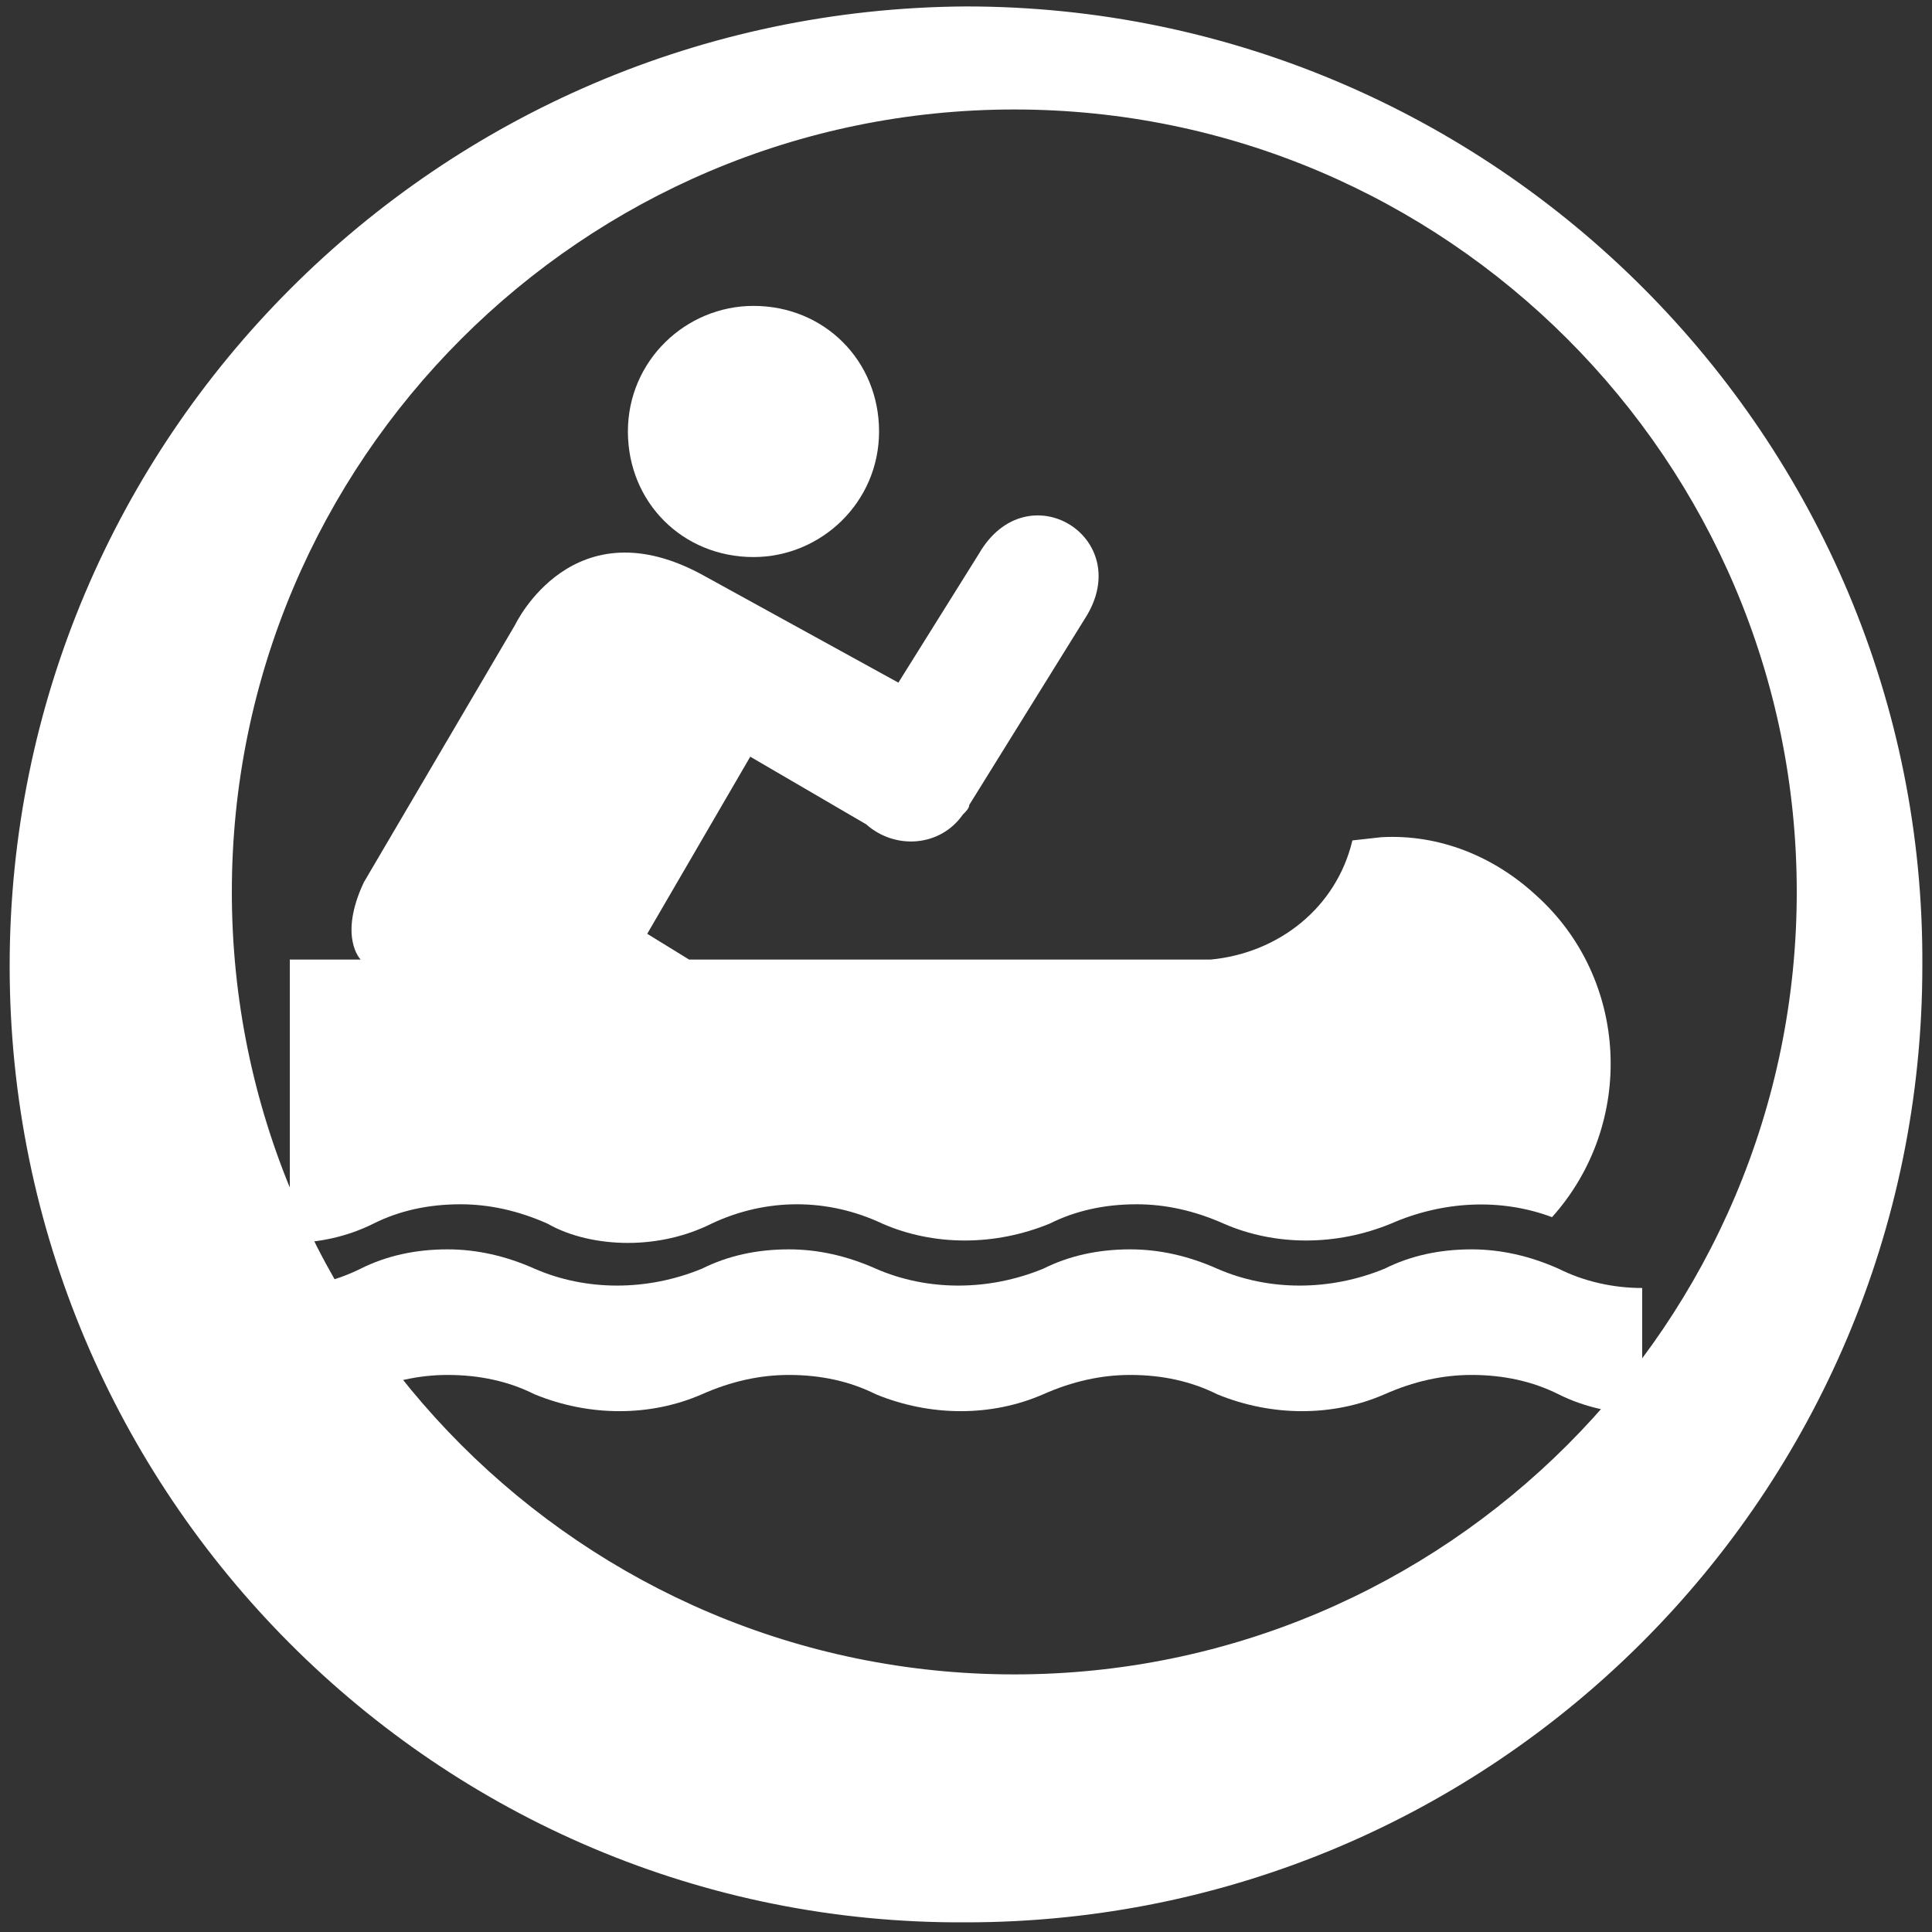
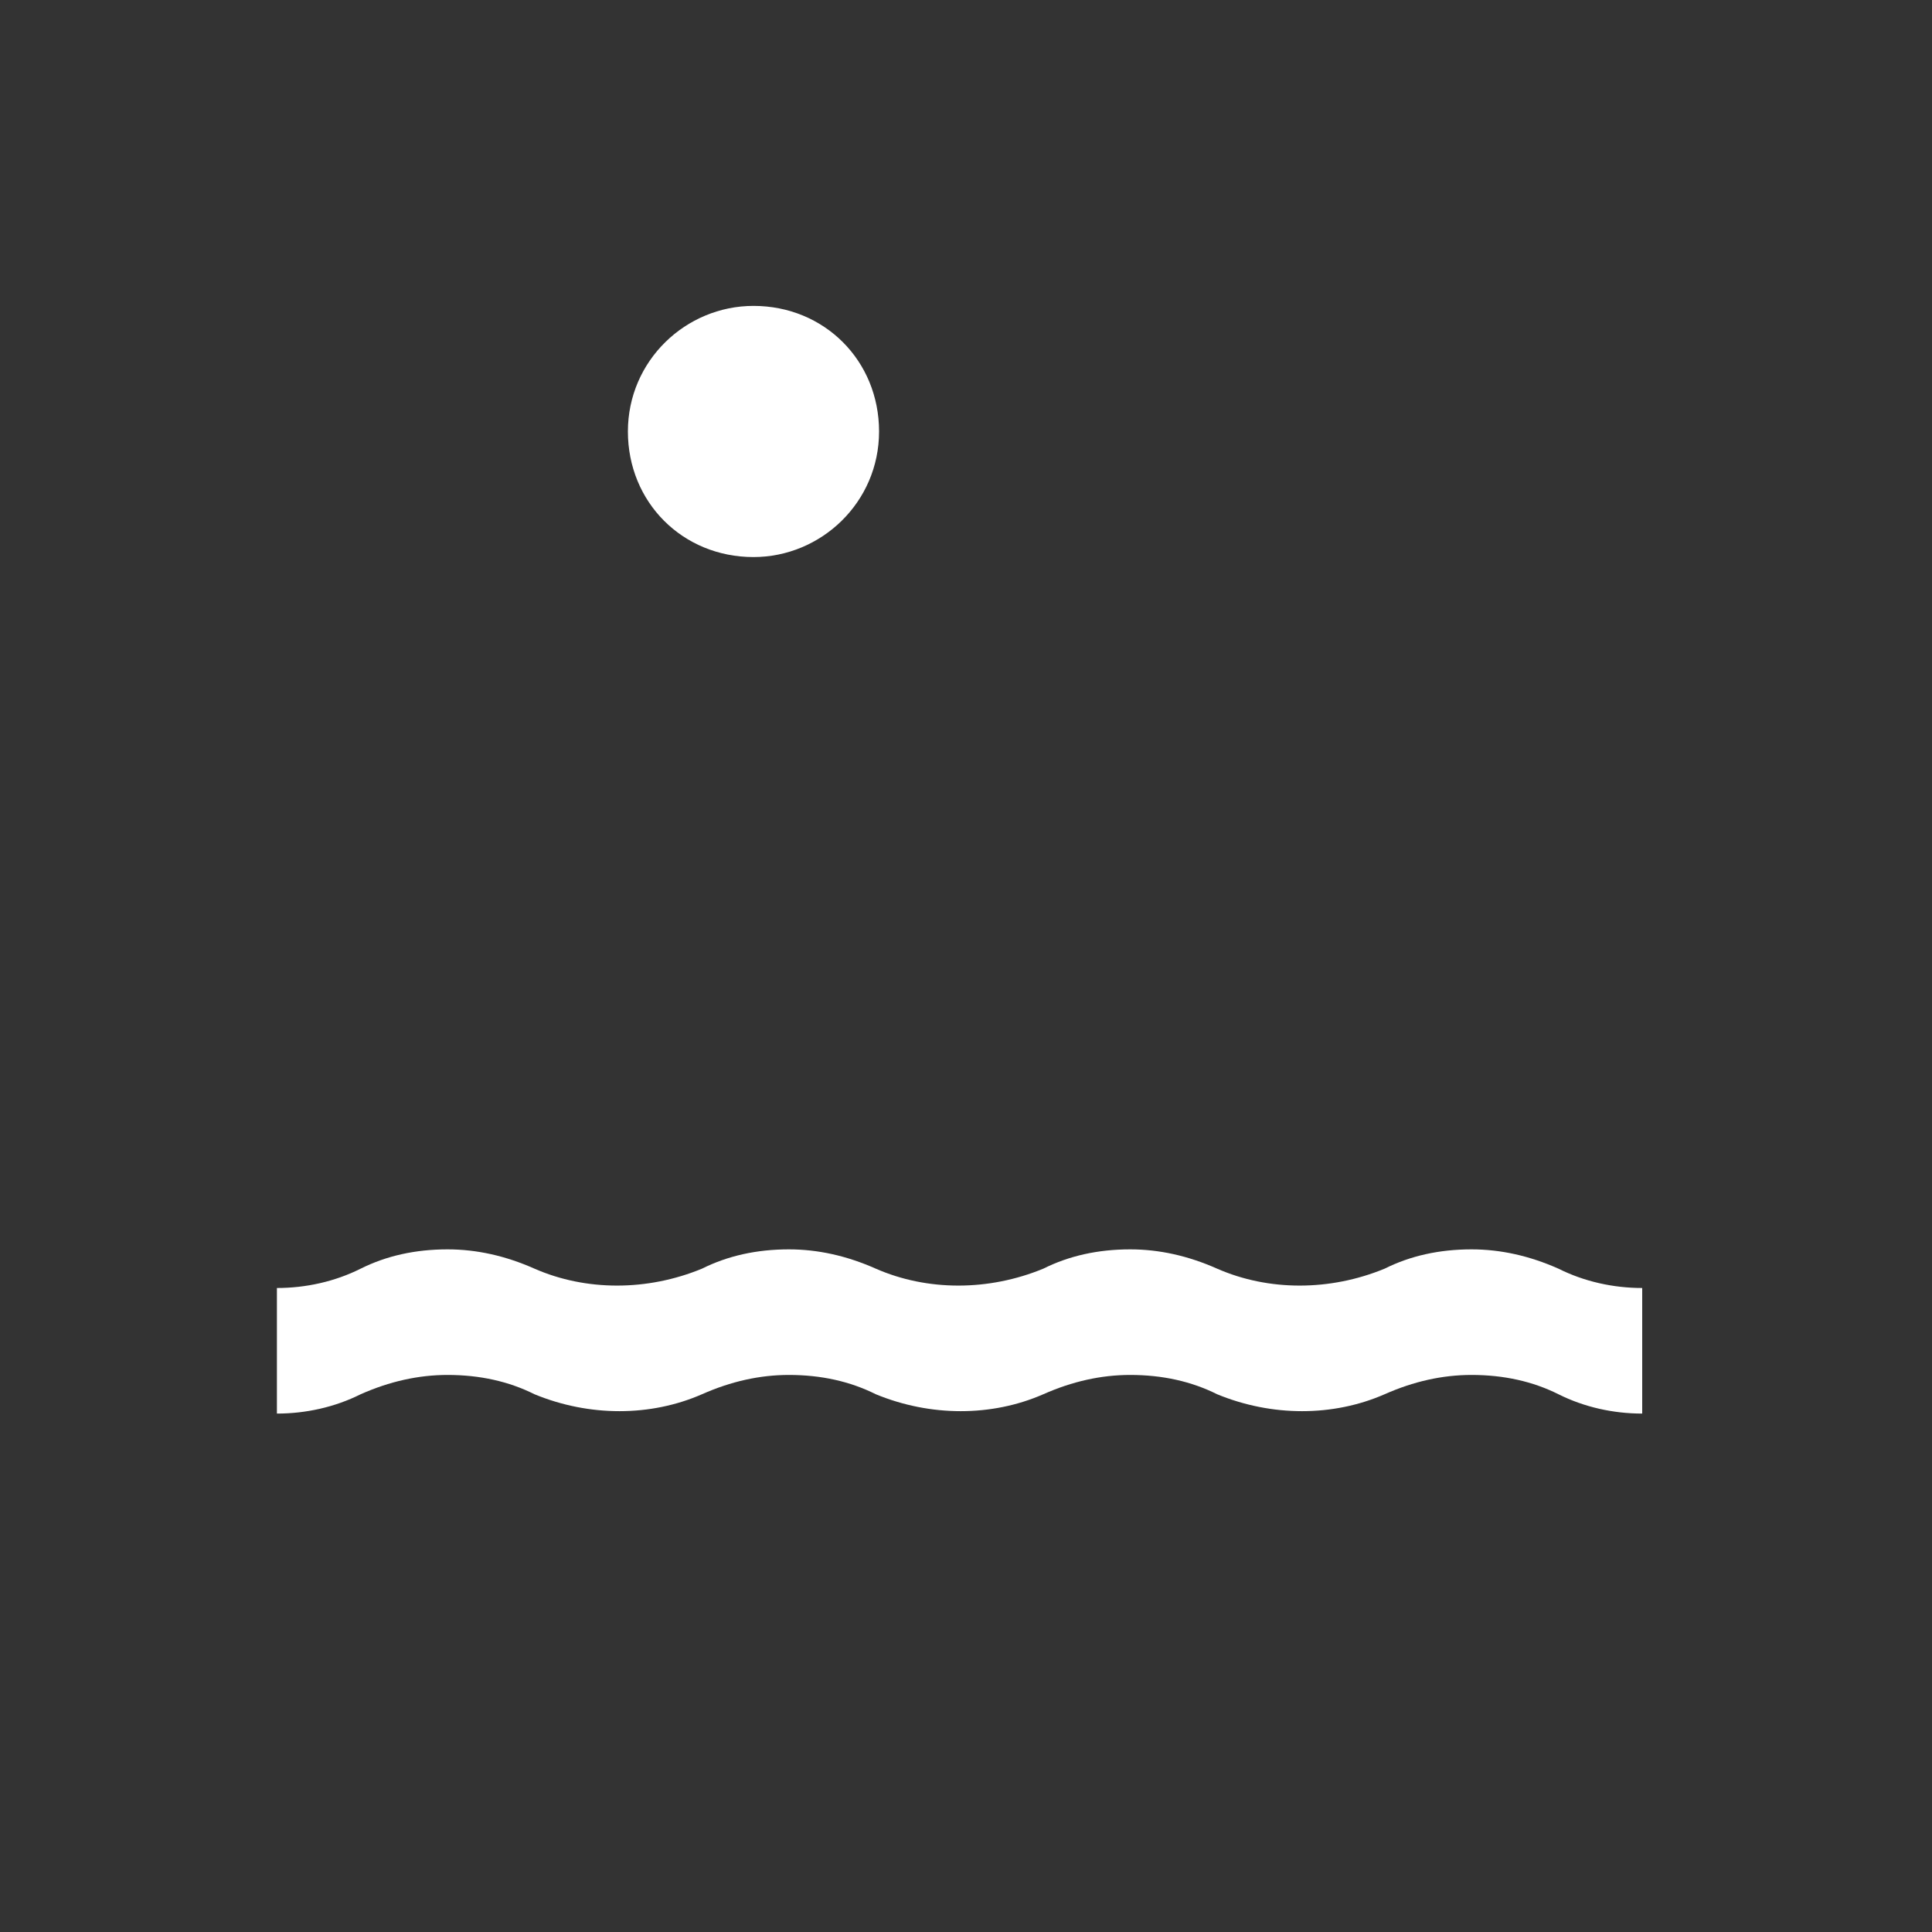
<svg xmlns="http://www.w3.org/2000/svg" version="1.1" id="Layer_1" x="0px" y="0px" viewBox="0 0 60 60" style="enable-background:new 0 0 60 60;" xml:space="preserve">
  <rect x="0" y="0" width="60" height="60" fill="#333333" stroke="none" />
  <style type="text/css">
	.st0{fill:#FFFFFF;}
</style>
  <title>GCPT-web-Icons</title>
  <path class="st0" d="M23.4,17.3c2.1,0,3.9-1.7,3.9-3.9s-1.7-3.9-3.9-3.9c-2.1,0-3.9,1.7-3.9,3.9c0,0,0,0,0,0  C19.5,15.6,21.2,17.3,23.4,17.3" />
-   <path class="st0" d="M19.5,38.6c0.9,0,1.8-0.2,2.6-0.6c1.7-0.8,3.6-0.8,5.3,0c1.6,0.7,3.5,0.7,5.2,0c0.8-0.4,1.7-0.6,2.7-0.6  c0.9,0,1.8,0.2,2.7,0.6c1.6,0.7,3.5,0.7,5.2,0c1.6-0.7,3.4-0.8,5-0.2c2.6-2.9,2.4-7.4-0.5-10c-1.3-1.2-3-1.9-4.8-1.8L42,26.1  c-0.5,2.1-2.3,3.5-4.4,3.7H21.4L20.1,29l3.2-5.5l3.6,2.1c0.9,0.8,2.3,0.7,3-0.3c0.1-0.1,0.2-0.2,0.2-0.3l3.6-5.8  c1.6-2.5-1.8-4.6-3.3-2l-2.5,4l-6-3.3c-4.1-2.3-5.9,1.5-5.9,1.5l-4.7,8c-0.8,1.7-0.1,2.4-0.1,2.4H9v8.8c0.9,0,1.8-0.2,2.6-0.6  c0.8-0.4,1.7-0.6,2.7-0.6c0.9,0,1.8,0.2,2.7,0.6C17.7,38.4,18.6,38.6,19.5,38.6" />
  <path class="st0" d="M51,43.9c-0.9,0-1.8-0.2-2.6-0.6c-0.8-0.4-1.7-0.6-2.7-0.6c-0.9,0-1.8,0.2-2.7,0.6c-1.6,0.7-3.5,0.7-5.2,0  c-0.8-0.4-1.7-0.6-2.7-0.6c-0.9,0-1.8,0.2-2.7,0.6c-1.6,0.7-3.5,0.7-5.2,0c-0.8-0.4-1.7-0.6-2.7-0.6c-0.9,0-1.8,0.2-2.7,0.6  c-1.6,0.7-3.5,0.7-5.2,0c-0.8-0.4-1.7-0.6-2.7-0.6c-0.9,0-1.8,0.2-2.7,0.6c-0.8,0.4-1.7,0.6-2.6,0.6v-3.9c0.9,0,1.8-0.2,2.6-0.6  c0.8-0.4,1.7-0.6,2.7-0.6c0.9,0,1.8,0.2,2.7,0.6c1.6,0.7,3.5,0.7,5.2,0c0.8-0.4,1.7-0.6,2.7-0.6c0.9,0,1.8,0.2,2.7,0.6  c1.6,0.7,3.5,0.7,5.2,0c0.8-0.4,1.7-0.6,2.7-0.6c0.9,0,1.8,0.2,2.7,0.6c1.6,0.7,3.5,0.7,5.2,0c0.8-0.4,1.7-0.6,2.7-0.6  c0.9,0,1.8,0.2,2.7,0.6c0.8,0.4,1.7,0.6,2.6,0.6L51,43.9z" />
-   <path class="st0" d="M30,0.2C13.6,0.3,0.3,13.6,0.3,30S13.6,59.8,30,59.7c16.4,0,29.7-13.3,29.7-29.7C59.8,13.6,46.4,0.2,30,0.2  C30,0.2,30,0.2,30,0.2 M31.5,52C18.1,52,7.2,41.1,7.2,27.7S18.1,3.4,31.5,3.4c13.4,0,24.3,10.9,24.3,24.3C55.8,41.1,44.9,52,31.5,52  C31.5,52,31.5,52,31.5,52" />
</svg>